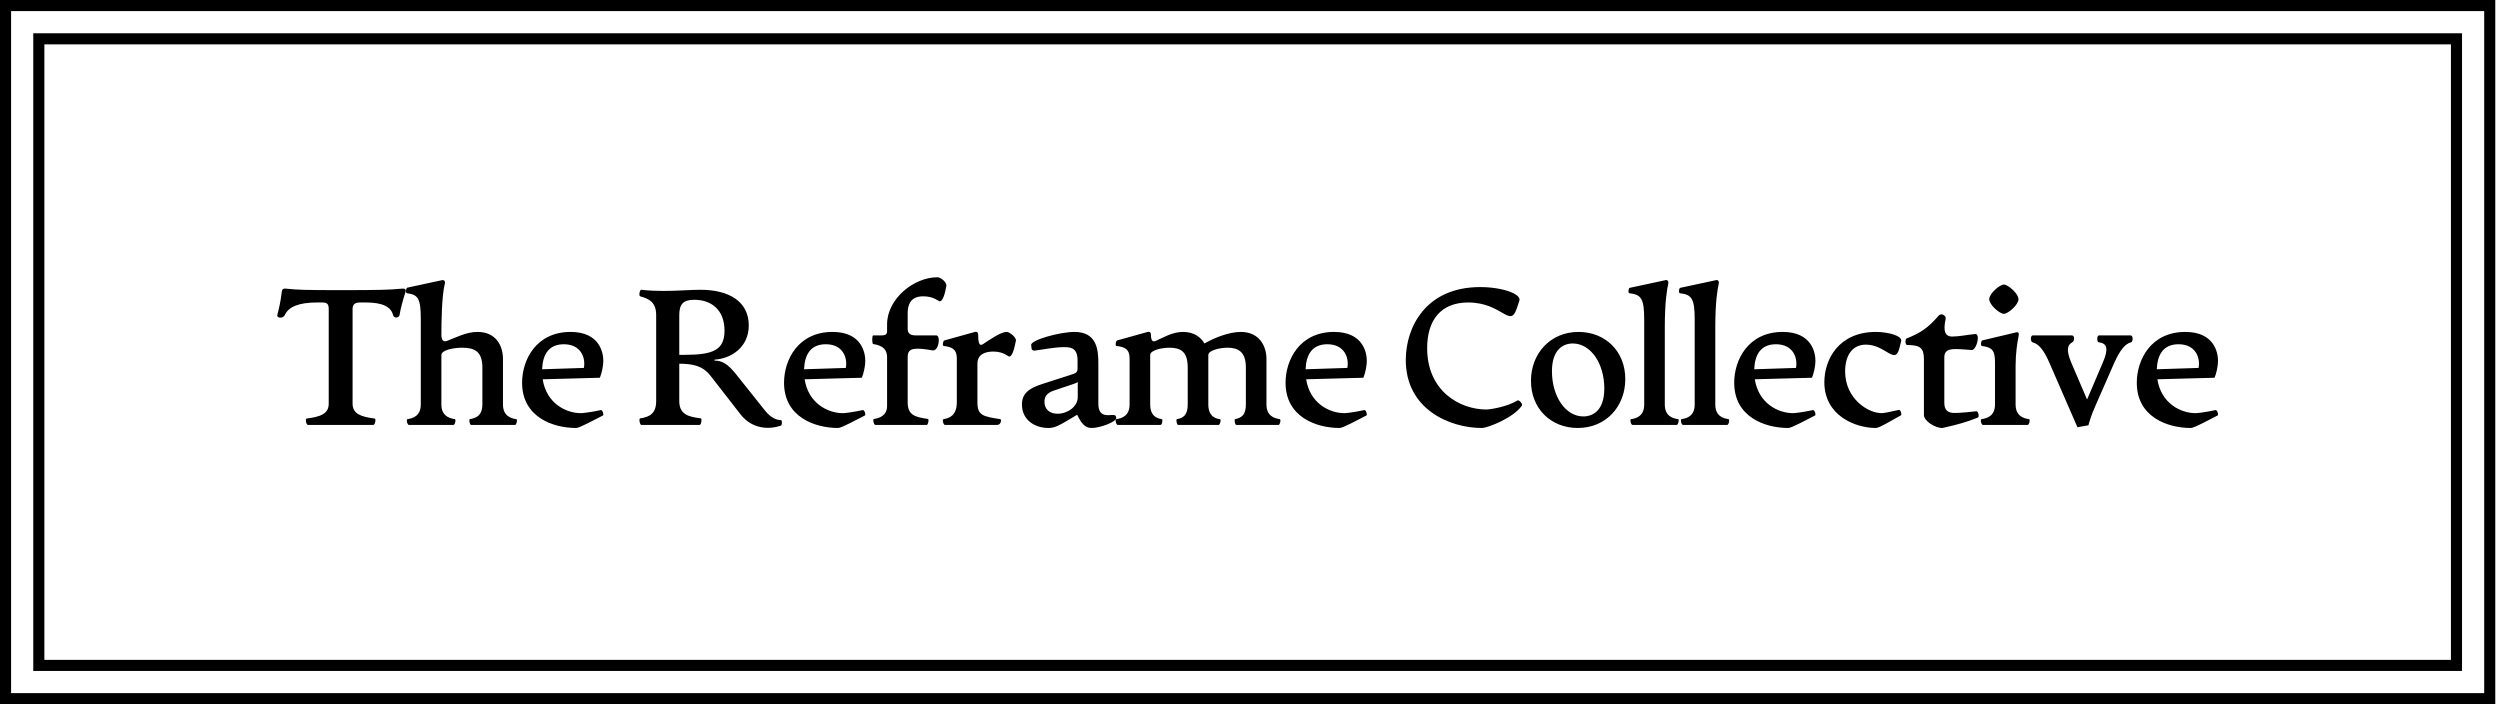
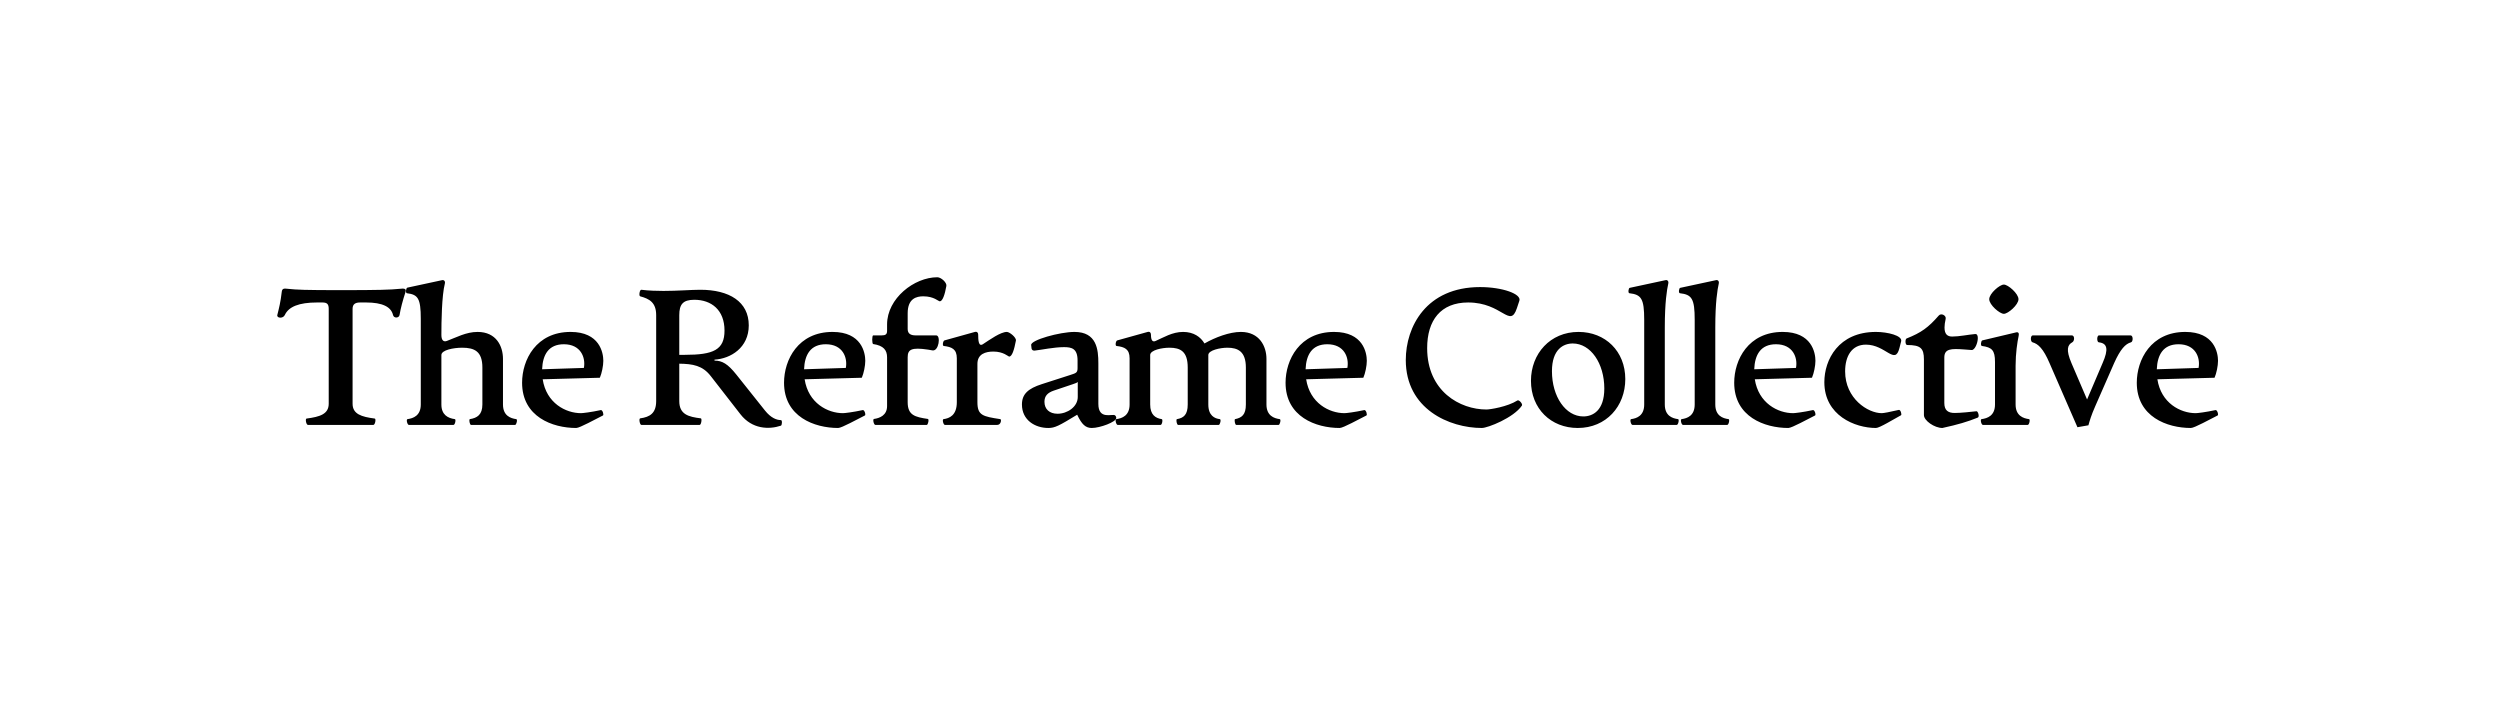
<svg xmlns="http://www.w3.org/2000/svg" width="213" height="60" viewBox="0 0 213 60" fill="none">
-   <path fill-rule="evenodd" clip-rule="evenodd" d="M0 0H212.598V60H0V0ZM0.945 0.945H211.654V59.055H0.945V0.945ZM2.835 2.835H209.764V57.165H2.835V2.835ZM3.78 3.78H208.819V56.221H2.835H3.78V3.78Z" fill="black" />
  <path d="M26.235 36.202C26.088 36.202 25.989 35.677 26.12 35.661C27.252 35.513 28.007 35.283 28.007 34.398V26.312C28.007 25.902 27.859 25.771 27.465 25.771H27.023C25.464 25.771 24.595 26.131 24.267 26.837C24.119 27.165 23.562 27.116 23.627 26.837C23.775 26.246 23.906 25.738 24.005 24.869C24.038 24.557 24.218 24.573 24.513 24.606C25.268 24.688 25.956 24.721 29.073 24.721C32.189 24.721 33.288 24.688 34.075 24.606C34.37 24.573 34.649 24.557 34.551 24.869C34.305 25.639 34.141 26.246 34.042 26.837C33.993 27.116 33.55 27.132 33.485 26.837C33.321 26.148 32.599 25.771 31.189 25.771H30.68C30.287 25.771 30.04 25.902 30.04 26.312V34.398C30.04 35.283 30.795 35.513 31.927 35.661C32.058 35.677 31.959 36.202 31.812 36.202H26.235ZM34.834 36.202C34.703 36.202 34.588 35.726 34.719 35.71C35.211 35.644 35.851 35.415 35.851 34.463V27.165C35.851 25.41 35.605 25.098 34.67 24.983C34.538 24.967 34.588 24.541 34.703 24.508L37.671 23.868C37.835 23.835 37.95 23.966 37.901 24.163C37.638 25.197 37.606 27.411 37.606 28.543C37.606 29.002 37.802 29.149 38.065 29.051C38.868 28.756 39.705 28.28 40.689 28.28C42.297 28.28 42.854 29.51 42.854 30.576V34.463C42.854 35.415 43.494 35.644 43.986 35.71C44.117 35.726 44.002 36.202 43.887 36.202H40.132C40.017 36.202 39.935 35.726 40.033 35.71C40.656 35.611 41.099 35.333 41.099 34.463V31.314C41.099 29.937 40.427 29.625 39.377 29.625C38.639 29.625 37.606 29.822 37.606 30.248V34.463C37.606 35.333 38.147 35.628 38.754 35.71C38.868 35.726 38.77 36.202 38.639 36.202H34.834ZM51.19 34.939C51.338 34.906 51.469 35.349 51.371 35.398C50.731 35.71 49.402 36.464 49.091 36.464C47.073 36.464 44.482 35.513 44.482 32.61C44.482 30.658 45.679 28.28 48.615 28.28C51.092 28.28 51.403 30.051 51.403 30.74C51.403 31.167 51.272 31.806 51.108 32.184L46.237 32.315C46.548 34.349 48.205 35.202 49.501 35.202C49.648 35.202 50.354 35.12 51.19 34.939ZM48.041 29.33C46.745 29.33 46.237 30.215 46.188 31.462L49.747 31.347C49.911 30.462 49.484 29.33 48.041 29.33ZM66.534 35.792C66.665 35.792 66.632 36.235 66.534 36.268C65.501 36.612 64.074 36.563 63.09 35.3L60.564 32.052C59.858 31.134 59.022 31.003 57.874 30.986V34.168C57.874 35.316 58.661 35.513 59.711 35.644C59.826 35.661 59.744 36.202 59.612 36.202H54.643C54.511 36.202 54.413 35.661 54.544 35.644C55.381 35.529 55.906 35.202 55.906 34.168V26.853C55.906 25.771 55.331 25.459 54.544 25.246C54.413 25.213 54.495 24.672 54.643 24.688C55.282 24.77 56.004 24.787 56.529 24.787C57.743 24.787 58.874 24.688 59.661 24.688C62.138 24.688 63.795 25.705 63.795 27.722C63.795 29.625 62.253 30.56 60.875 30.642V30.724C61.531 30.724 62.007 31.003 62.729 31.905L65.172 34.972C65.681 35.611 66.173 35.792 66.534 35.792ZM58.349 30.232C60.793 30.232 61.728 29.805 61.728 28.165C61.728 26.41 60.613 25.541 59.153 25.541C58.185 25.541 57.874 25.935 57.874 26.853V30.232H58.349ZM73.508 34.939C73.656 34.906 73.787 35.349 73.689 35.398C73.049 35.71 71.721 36.464 71.409 36.464C69.392 36.464 66.8 35.513 66.8 32.61C66.8 30.658 67.998 28.28 70.933 28.28C73.41 28.28 73.722 30.051 73.722 30.74C73.722 31.167 73.591 31.806 73.427 32.184L68.555 32.315C68.867 34.349 70.523 35.202 71.819 35.202C71.967 35.202 72.672 35.12 73.508 34.939ZM70.359 29.33C69.064 29.33 68.555 30.215 68.506 31.462L72.065 31.347C72.229 30.462 71.803 29.33 70.359 29.33ZM74.579 36.202C74.448 36.202 74.333 35.71 74.464 35.694C74.956 35.628 75.579 35.382 75.579 34.595V30.445C75.579 29.838 75.284 29.445 74.398 29.313C74.284 29.297 74.284 28.575 74.398 28.575H75.12C75.432 28.575 75.579 28.493 75.579 28.198V27.64C75.579 25.426 77.892 23.622 79.86 23.622C80.188 23.622 80.68 24.081 80.631 24.36C80.5 25.115 80.303 25.672 80.073 25.672C79.942 25.672 79.581 25.246 78.663 25.246C78.089 25.246 77.334 25.426 77.334 26.689V28.034C77.334 28.444 77.613 28.575 78.007 28.575H79.762C80.172 28.575 79.991 29.937 79.45 29.855L79.073 29.789C77.646 29.576 77.334 29.773 77.334 30.445V34.267C77.334 35.382 77.957 35.529 79.056 35.694C79.171 35.71 79.073 36.202 78.958 36.202H74.579ZM80.504 36.202C80.373 36.202 80.258 35.726 80.389 35.71C80.881 35.644 81.521 35.398 81.521 34.267V30.527C81.521 29.74 81.094 29.559 80.405 29.477C80.274 29.461 80.34 29.035 80.471 29.002L83.062 28.28C83.259 28.231 83.341 28.362 83.341 28.51C83.341 28.985 83.374 29.559 83.735 29.33C84.342 28.936 85.244 28.28 85.785 28.28C86.015 28.28 86.605 28.756 86.556 29.018C86.408 29.805 86.228 30.38 85.982 30.38C85.9 30.38 85.506 29.953 84.637 29.953C83.981 29.953 83.276 30.15 83.276 31.003V34.267C83.276 35.398 83.735 35.48 85.227 35.71C85.342 35.726 85.293 36.202 84.965 36.202H80.504ZM89.316 36.464C88.184 36.464 87.069 35.792 87.069 34.463C87.069 33.578 87.593 33.102 88.774 32.725L91.169 31.954C91.661 31.79 91.808 31.774 91.808 31.364V30.707C91.808 29.691 91.3 29.576 90.66 29.576C89.791 29.576 88.758 29.805 88.151 29.871C88.003 29.887 87.905 29.805 87.888 29.691L87.856 29.395C87.806 28.969 90.3 28.28 91.546 28.28C93.449 28.28 93.58 29.789 93.58 30.953V34.414C93.58 35.792 94.761 35.234 94.99 35.382C95.072 35.431 95.105 35.546 95.105 35.611C95.105 35.956 93.711 36.464 93.022 36.464C92.497 36.464 92.169 36.169 91.776 35.333C90.218 36.284 89.873 36.464 89.316 36.464ZM90.103 35.251C90.939 35.251 91.825 34.66 91.825 33.824V32.544C91.727 32.61 91.743 32.627 91.431 32.725L89.775 33.282C89.25 33.463 88.987 33.742 88.987 34.234C88.987 34.857 89.414 35.251 90.103 35.251ZM109.034 35.71C109.165 35.726 109.051 36.202 108.936 36.202H105.327C105.213 36.202 105.147 35.726 105.229 35.71C105.803 35.595 106.148 35.333 106.148 34.463V31.314C106.148 29.937 105.459 29.625 104.573 29.625C103.966 29.625 102.949 29.838 102.949 30.248V34.463C102.949 35.415 103.49 35.661 103.933 35.71C104.065 35.726 103.95 36.202 103.835 36.202H100.374C100.259 36.202 100.177 35.726 100.276 35.71C100.85 35.611 101.194 35.333 101.194 34.463V31.314C101.194 29.937 100.571 29.625 99.636 29.625C99.013 29.625 97.996 29.822 97.996 30.248V34.463C97.996 35.333 98.439 35.628 98.98 35.71C99.095 35.726 99.013 36.202 98.882 36.202H95.224C95.093 36.202 94.978 35.726 95.109 35.71C95.601 35.644 96.241 35.415 96.241 34.463V30.527C96.241 29.74 95.815 29.559 95.126 29.477C94.995 29.461 95.06 29.035 95.191 29.002L97.783 28.28C97.98 28.231 98.062 28.362 98.062 28.526C98.062 28.985 98.193 29.166 98.455 29.051C99.128 28.756 99.882 28.28 100.801 28.28C101.703 28.28 102.293 28.706 102.621 29.264C103.54 28.739 104.753 28.28 105.721 28.28C107.312 28.28 107.902 29.51 107.902 30.576V34.463C107.902 35.415 108.542 35.644 109.034 35.71ZM116.239 34.939C116.386 34.906 116.517 35.349 116.419 35.398C115.779 35.71 114.451 36.464 114.139 36.464C112.122 36.464 109.53 35.513 109.53 32.61C109.53 30.658 110.728 28.28 113.663 28.28C116.14 28.28 116.452 30.051 116.452 30.74C116.452 31.167 116.321 31.806 116.157 32.184L111.285 32.315C111.597 34.349 113.253 35.202 114.549 35.202C114.697 35.202 115.402 35.12 116.239 34.939ZM113.089 29.33C111.794 29.33 111.285 30.215 111.236 31.462L114.795 31.347C114.959 30.462 114.533 29.33 113.089 29.33ZM126.252 36.464C123.496 36.464 119.773 34.857 119.773 30.675C119.773 27.837 121.512 24.459 126.104 24.459C128.007 24.459 129.647 25.049 129.45 25.623L129.237 26.263C128.646 28.018 128.007 25.771 125.087 25.771C122.742 25.771 121.594 27.296 121.594 29.658C121.594 33.348 124.398 34.89 126.645 34.89C126.941 34.89 128.433 34.66 129.286 34.119C129.417 34.037 129.762 34.414 129.663 34.562C128.958 35.595 126.76 36.464 126.252 36.464ZM134.424 36.464C132.144 36.464 130.438 34.824 130.438 32.446C130.438 30.133 132.078 28.28 134.489 28.28C136.769 28.28 138.475 29.92 138.475 32.298C138.475 34.611 136.851 36.464 134.424 36.464ZM134.899 35.48C135.703 35.48 136.687 34.988 136.687 33.102C136.687 30.953 135.523 29.264 133.997 29.264C133.21 29.264 132.226 29.756 132.226 31.626C132.226 33.791 133.39 35.48 134.899 35.48ZM139.086 36.202C138.955 36.202 138.84 35.726 138.971 35.71C139.463 35.644 140.086 35.415 140.086 34.463V27.247C140.086 25.443 139.84 25.098 138.823 24.983C138.692 24.967 138.741 24.541 138.856 24.524L141.907 23.868C142.055 23.835 142.186 23.95 142.137 24.163C142.022 24.688 141.841 25.738 141.841 27.903V34.463C141.841 35.415 142.465 35.644 142.973 35.71C143.088 35.726 142.989 36.202 142.858 36.202H139.086ZM143.387 36.202C143.256 36.202 143.141 35.726 143.272 35.71C143.764 35.644 144.388 35.415 144.388 34.463V27.247C144.388 25.443 144.142 25.098 143.125 24.983C142.993 24.967 143.043 24.541 143.157 24.524L146.208 23.868C146.356 23.835 146.487 23.95 146.438 24.163C146.323 24.688 146.143 25.738 146.143 27.903V34.463C146.143 35.415 146.766 35.644 147.274 35.71C147.389 35.726 147.291 36.202 147.159 36.202H143.387ZM154.462 34.939C154.61 34.906 154.741 35.349 154.643 35.398C154.003 35.71 152.674 36.464 152.363 36.464C150.345 36.464 147.754 35.513 147.754 32.61C147.754 30.658 148.951 28.28 151.887 28.28C154.364 28.28 154.675 30.051 154.675 30.74C154.675 31.167 154.544 31.806 154.38 32.184L149.509 32.315C149.821 34.349 151.477 35.202 152.773 35.202C152.92 35.202 153.626 35.12 154.462 34.939ZM151.313 29.33C150.017 29.33 149.509 30.215 149.46 31.462L153.019 31.347C153.183 30.462 152.756 29.33 151.313 29.33ZM159.83 36.464C158.042 36.464 155.434 35.398 155.434 32.561C155.434 30.658 156.631 28.28 159.83 28.28C160.814 28.28 162.109 28.592 161.978 29.084L161.831 29.658C161.453 31.15 160.666 29.363 158.977 29.363C157.779 29.363 157.205 30.33 157.205 31.642C157.205 33.955 159.141 35.202 160.322 35.202C160.486 35.202 161.011 35.103 161.781 34.923C161.929 34.89 162.06 35.333 161.962 35.382C161.322 35.726 160.141 36.464 159.83 36.464ZM165.492 36.464C164.82 36.464 163.918 35.841 163.918 35.365V30.625C163.918 29.674 163.639 29.395 162.491 29.395C162.31 29.395 162.31 28.887 162.442 28.838C163.688 28.346 164.295 27.903 165.181 26.886C165.394 26.64 165.837 26.886 165.771 27.165C165.705 27.46 165.673 27.706 165.673 27.903C165.673 28.493 165.935 28.674 166.329 28.674C166.936 28.674 167.69 28.51 168.281 28.46C168.445 28.444 168.51 28.592 168.51 28.805C168.51 29.231 168.248 29.838 167.985 29.822L167.346 29.773C166.23 29.691 165.656 29.707 165.656 30.462V34.332C165.656 34.956 165.968 35.185 166.542 35.185C167.05 35.185 167.952 35.087 168.395 35.038C168.527 35.021 168.674 35.513 168.51 35.579C167.608 35.94 166.837 36.169 165.492 36.464ZM170.728 26.738C170.368 26.738 169.482 25.968 169.482 25.492C169.482 25.016 170.368 24.245 170.728 24.245C171.089 24.245 171.975 25.016 171.975 25.492C171.975 25.968 171.089 26.738 170.728 26.738ZM168.941 36.202C168.809 36.202 168.695 35.726 168.826 35.71C169.334 35.644 169.974 35.415 169.974 34.463V30.839C169.974 29.838 169.712 29.592 168.859 29.477C168.727 29.461 168.777 29.035 168.891 29.002L171.795 28.313C171.959 28.28 172.041 28.395 171.991 28.608C171.877 29.133 171.729 30.101 171.729 31.167V34.463C171.729 35.415 172.369 35.644 172.877 35.71C172.992 35.726 172.893 36.202 172.762 36.202H168.941ZM181.525 28.575C181.754 28.575 181.754 29.116 181.558 29.166C181.082 29.297 180.655 29.756 180.131 30.921L178.507 34.627C178.162 35.415 178.048 35.825 177.933 36.235L176.998 36.399L174.62 30.937C174.095 29.707 173.652 29.297 173.176 29.166C172.98 29.116 172.98 28.575 173.193 28.575H176.522C176.768 28.575 176.768 29.051 176.555 29.166C176.161 29.379 175.997 29.789 176.489 30.937L177.818 34.037L179.147 30.921C179.655 29.756 179.557 29.248 178.818 29.166C178.638 29.149 178.638 28.575 178.835 28.575H181.525ZM188.762 34.939C188.909 34.906 189.041 35.349 188.942 35.398C188.303 35.71 186.974 36.464 186.662 36.464C184.645 36.464 182.054 35.513 182.054 32.61C182.054 30.658 183.251 28.28 186.187 28.28C188.663 28.28 188.975 30.051 188.975 30.74C188.975 31.167 188.844 31.806 188.68 32.184L183.809 32.315C184.12 34.349 185.777 35.202 187.073 35.202C187.22 35.202 187.925 35.12 188.762 34.939ZM185.613 29.33C184.317 29.33 183.809 30.215 183.759 31.462L187.319 31.347C187.483 30.462 187.056 29.33 185.613 29.33Z" fill="black" />
</svg>